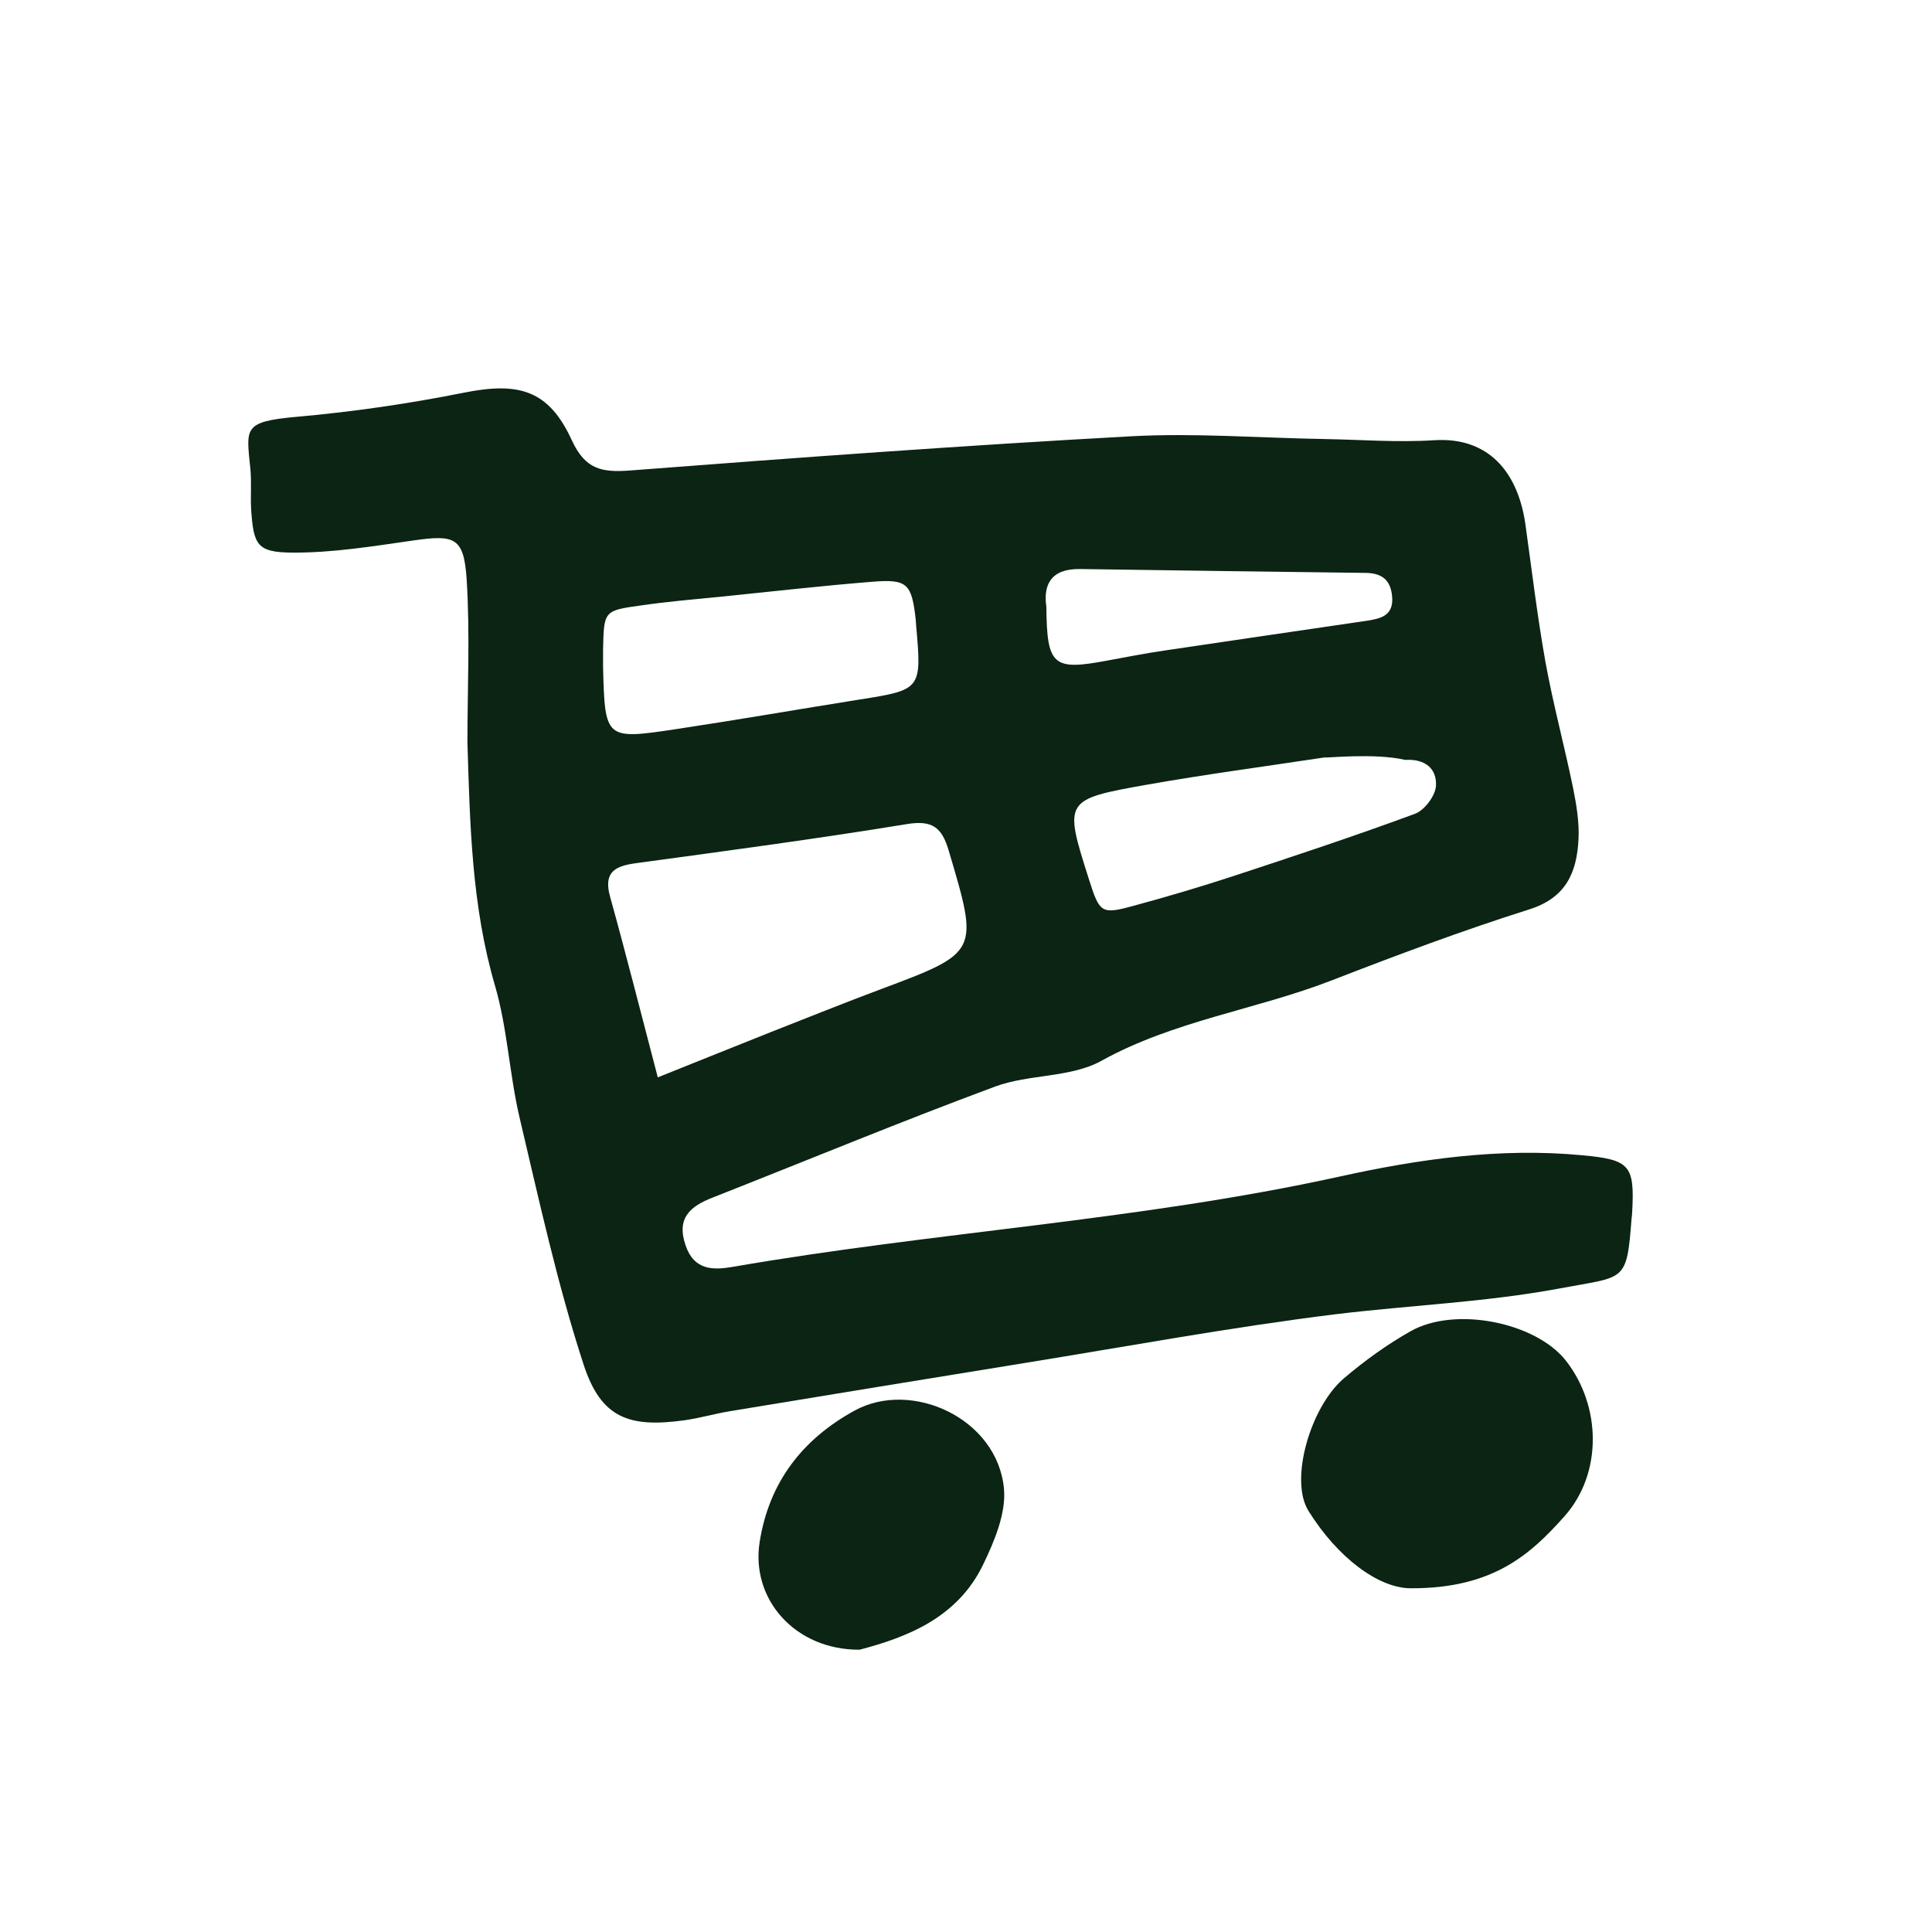
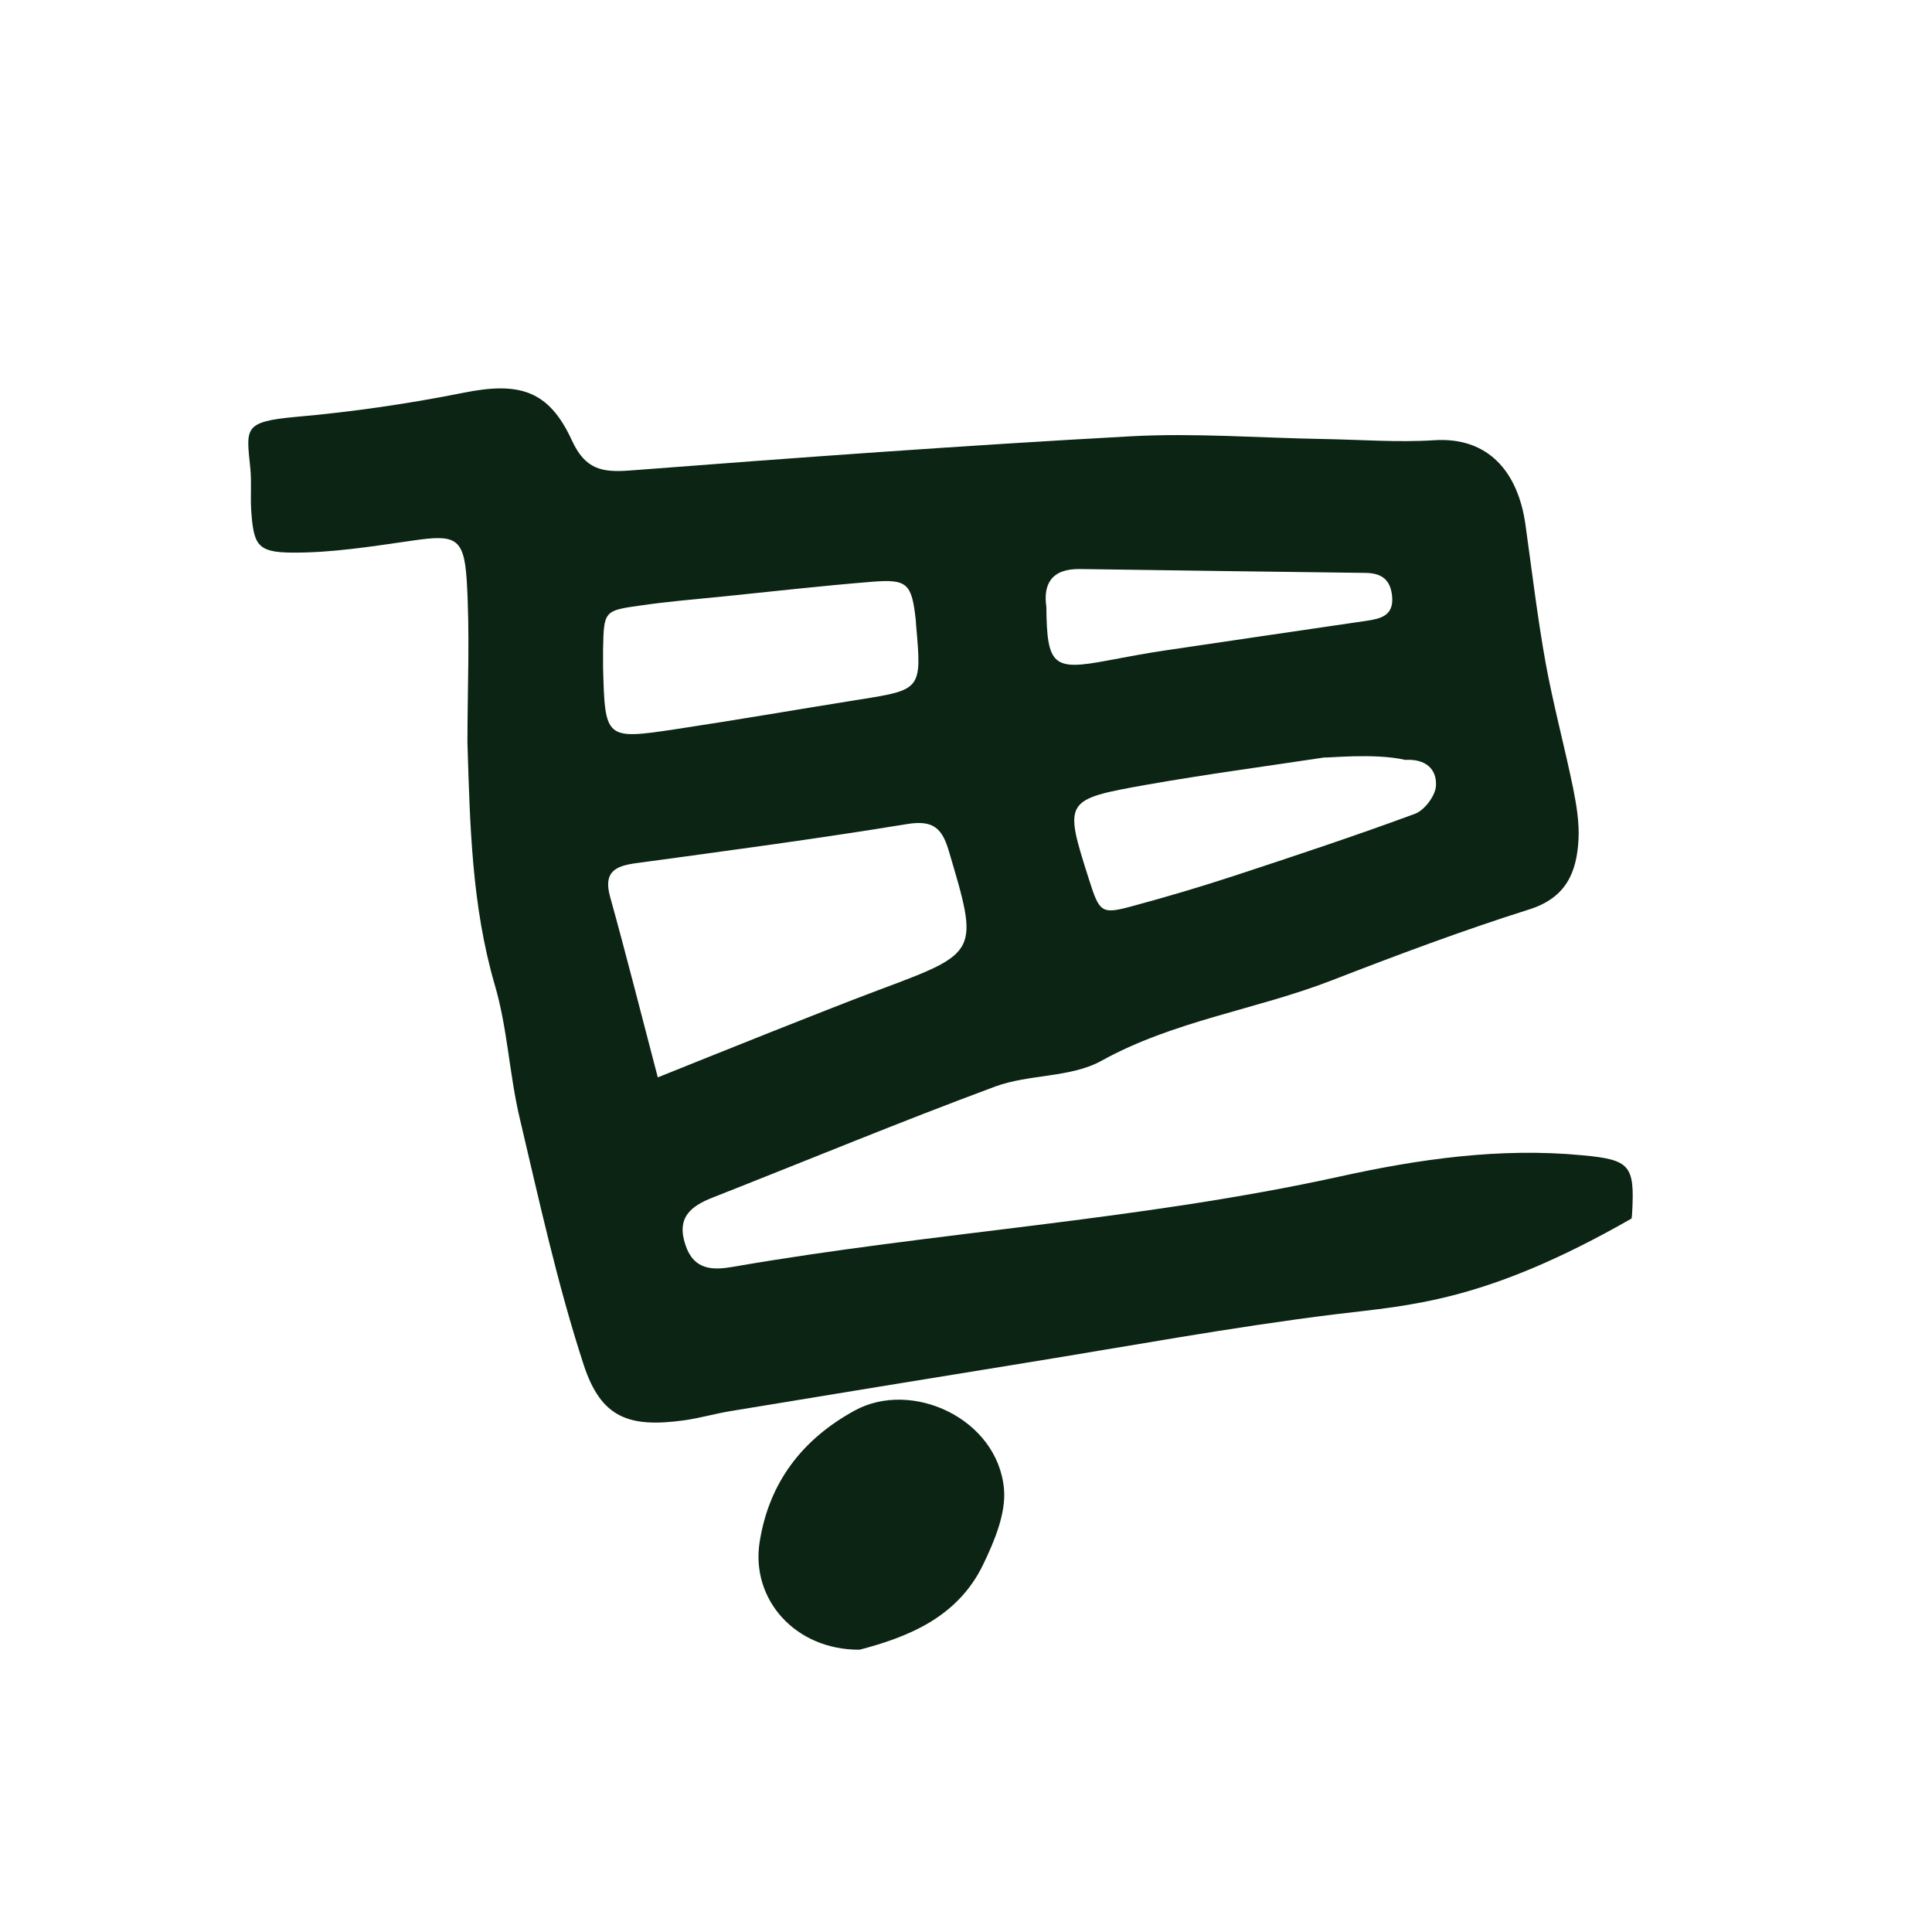
<svg xmlns="http://www.w3.org/2000/svg" width="34" height="34" viewBox="0 0 34 34" fill="none">
-   <path fill-rule="evenodd" clip-rule="evenodd" d="M8.226 13.066C8.226 12.108 8.273 11.144 8.212 10.188C8.162 9.456 8.002 9.407 7.277 9.511C6.569 9.612 5.853 9.73 5.14 9.725C4.522 9.721 4.463 9.588 4.42 8.97C4.406 8.731 4.429 8.488 4.406 8.25C4.337 7.539 4.264 7.421 5.213 7.336C6.196 7.249 7.18 7.107 8.151 6.913C9.133 6.715 9.657 6.861 10.065 7.752C10.299 8.257 10.585 8.318 11.085 8.28C14.023 8.054 16.962 7.839 19.902 7.678C21.028 7.617 22.164 7.707 23.295 7.726C23.944 7.737 24.596 7.789 25.243 7.747C26.182 7.688 26.714 8.292 26.846 9.237C26.959 10.046 27.056 10.861 27.2 11.664C27.335 12.403 27.533 13.133 27.684 13.869C27.743 14.164 27.795 14.474 27.779 14.774C27.748 15.347 27.566 15.798 26.912 16.004C25.741 16.374 24.589 16.806 23.444 17.25C22.107 17.77 20.664 17.959 19.382 18.669C18.844 18.967 18.114 18.901 17.517 19.12C15.848 19.739 14.204 20.421 12.547 21.073C12.148 21.229 11.9 21.432 12.065 21.916C12.214 22.357 12.549 22.355 12.899 22.294C16.44 21.68 20.044 21.481 23.569 20.707C24.957 20.4 26.397 20.192 27.847 20.331C28.685 20.409 28.77 20.504 28.723 21.342C28.721 21.375 28.718 21.411 28.713 21.444C28.626 22.584 28.602 22.456 27.45 22.674C26.135 22.919 24.815 22.969 23.5 23.129C21.666 23.356 19.843 23.694 18.018 23.989C16.294 24.267 14.573 24.551 12.849 24.834C12.58 24.879 12.313 24.957 12.042 24.995C11.069 25.129 10.58 24.955 10.273 24.022C9.808 22.598 9.487 21.122 9.142 19.661C8.963 18.896 8.93 18.093 8.71 17.342C8.299 15.935 8.271 14.507 8.226 13.066ZM11.576 18.96C12.311 18.665 12.944 18.41 13.576 18.159C14.214 17.909 14.849 17.652 15.489 17.413C17.236 16.759 17.229 16.764 16.693 14.96C16.573 14.559 16.405 14.431 15.963 14.502C14.377 14.762 12.783 14.974 11.189 15.191C10.826 15.241 10.616 15.345 10.736 15.779C11.019 16.797 11.277 17.822 11.576 18.96ZM10.613 11.742C10.646 13.007 10.651 13.019 11.888 12.833C12.97 12.67 14.046 12.483 15.125 12.311C16.216 12.139 16.223 12.131 16.122 11.003C16.119 10.97 16.119 10.934 16.115 10.901C16.044 10.271 15.968 10.188 15.35 10.238C14.464 10.309 13.581 10.41 12.698 10.5C12.221 10.547 11.744 10.587 11.27 10.656C10.625 10.745 10.627 10.755 10.613 11.435C10.613 11.536 10.613 11.64 10.613 11.742ZM23.314 13.329C22.27 13.487 21.222 13.626 20.18 13.81C18.719 14.07 18.721 14.084 19.165 15.479C19.352 16.067 19.382 16.096 19.944 15.942C20.537 15.782 21.127 15.607 21.71 15.416C22.78 15.064 23.85 14.71 24.905 14.32C25.073 14.256 25.264 13.999 25.271 13.824C25.285 13.527 25.082 13.352 24.73 13.373C24.187 13.246 23.316 13.345 23.314 13.329ZM18.414 10.677C18.424 11.718 18.53 11.806 19.491 11.624C19.829 11.562 20.164 11.496 20.502 11.447C21.684 11.27 22.867 11.1 24.05 10.925C24.296 10.887 24.53 10.838 24.499 10.495C24.471 10.198 24.312 10.084 24.027 10.082C22.353 10.061 20.681 10.039 19.007 10.014C18.492 10.006 18.358 10.294 18.414 10.677Z" fill="#0B2413" />
-   <path d="M24.832 27.951C24.258 27.953 23.536 27.408 23.026 26.588C22.688 26.043 23.061 24.756 23.654 24.253C24.017 23.946 24.409 23.661 24.825 23.427C25.611 22.983 27.025 23.271 27.556 23.944C28.182 24.742 28.203 25.93 27.533 26.683C26.94 27.349 26.279 27.956 24.832 27.951Z" fill="#0B2413" />
+   <path fill-rule="evenodd" clip-rule="evenodd" d="M8.226 13.066C8.226 12.108 8.273 11.144 8.212 10.188C8.162 9.456 8.002 9.407 7.277 9.511C6.569 9.612 5.853 9.73 5.14 9.725C4.522 9.721 4.463 9.588 4.42 8.97C4.406 8.731 4.429 8.488 4.406 8.25C4.337 7.539 4.264 7.421 5.213 7.336C6.196 7.249 7.18 7.107 8.151 6.913C9.133 6.715 9.657 6.861 10.065 7.752C10.299 8.257 10.585 8.318 11.085 8.28C14.023 8.054 16.962 7.839 19.902 7.678C21.028 7.617 22.164 7.707 23.295 7.726C23.944 7.737 24.596 7.789 25.243 7.747C26.182 7.688 26.714 8.292 26.846 9.237C26.959 10.046 27.056 10.861 27.2 11.664C27.335 12.403 27.533 13.133 27.684 13.869C27.743 14.164 27.795 14.474 27.779 14.774C27.748 15.347 27.566 15.798 26.912 16.004C25.741 16.374 24.589 16.806 23.444 17.25C22.107 17.77 20.664 17.959 19.382 18.669C18.844 18.967 18.114 18.901 17.517 19.12C15.848 19.739 14.204 20.421 12.547 21.073C12.148 21.229 11.9 21.432 12.065 21.916C12.214 22.357 12.549 22.355 12.899 22.294C16.44 21.68 20.044 21.481 23.569 20.707C24.957 20.4 26.397 20.192 27.847 20.331C28.685 20.409 28.77 20.504 28.723 21.342C28.721 21.375 28.718 21.411 28.713 21.444C26.135 22.919 24.815 22.969 23.5 23.129C21.666 23.356 19.843 23.694 18.018 23.989C16.294 24.267 14.573 24.551 12.849 24.834C12.58 24.879 12.313 24.957 12.042 24.995C11.069 25.129 10.58 24.955 10.273 24.022C9.808 22.598 9.487 21.122 9.142 19.661C8.963 18.896 8.93 18.093 8.71 17.342C8.299 15.935 8.271 14.507 8.226 13.066ZM11.576 18.96C12.311 18.665 12.944 18.41 13.576 18.159C14.214 17.909 14.849 17.652 15.489 17.413C17.236 16.759 17.229 16.764 16.693 14.96C16.573 14.559 16.405 14.431 15.963 14.502C14.377 14.762 12.783 14.974 11.189 15.191C10.826 15.241 10.616 15.345 10.736 15.779C11.019 16.797 11.277 17.822 11.576 18.96ZM10.613 11.742C10.646 13.007 10.651 13.019 11.888 12.833C12.97 12.67 14.046 12.483 15.125 12.311C16.216 12.139 16.223 12.131 16.122 11.003C16.119 10.97 16.119 10.934 16.115 10.901C16.044 10.271 15.968 10.188 15.35 10.238C14.464 10.309 13.581 10.41 12.698 10.5C12.221 10.547 11.744 10.587 11.27 10.656C10.625 10.745 10.627 10.755 10.613 11.435C10.613 11.536 10.613 11.64 10.613 11.742ZM23.314 13.329C22.27 13.487 21.222 13.626 20.18 13.81C18.719 14.07 18.721 14.084 19.165 15.479C19.352 16.067 19.382 16.096 19.944 15.942C20.537 15.782 21.127 15.607 21.71 15.416C22.78 15.064 23.85 14.71 24.905 14.32C25.073 14.256 25.264 13.999 25.271 13.824C25.285 13.527 25.082 13.352 24.73 13.373C24.187 13.246 23.316 13.345 23.314 13.329ZM18.414 10.677C18.424 11.718 18.53 11.806 19.491 11.624C19.829 11.562 20.164 11.496 20.502 11.447C21.684 11.27 22.867 11.1 24.05 10.925C24.296 10.887 24.53 10.838 24.499 10.495C24.471 10.198 24.312 10.084 24.027 10.082C22.353 10.061 20.681 10.039 19.007 10.014C18.492 10.006 18.358 10.294 18.414 10.677Z" fill="#0B2413" />
  <path d="M15.128 29.032C13.997 29.039 13.208 28.147 13.369 27.134C13.534 26.09 14.117 25.33 15.038 24.825C16.044 24.272 17.552 24.962 17.668 26.197C17.708 26.629 17.501 27.12 17.302 27.533C16.849 28.473 15.961 28.813 15.128 29.032Z" fill="#0B2413" />
</svg>